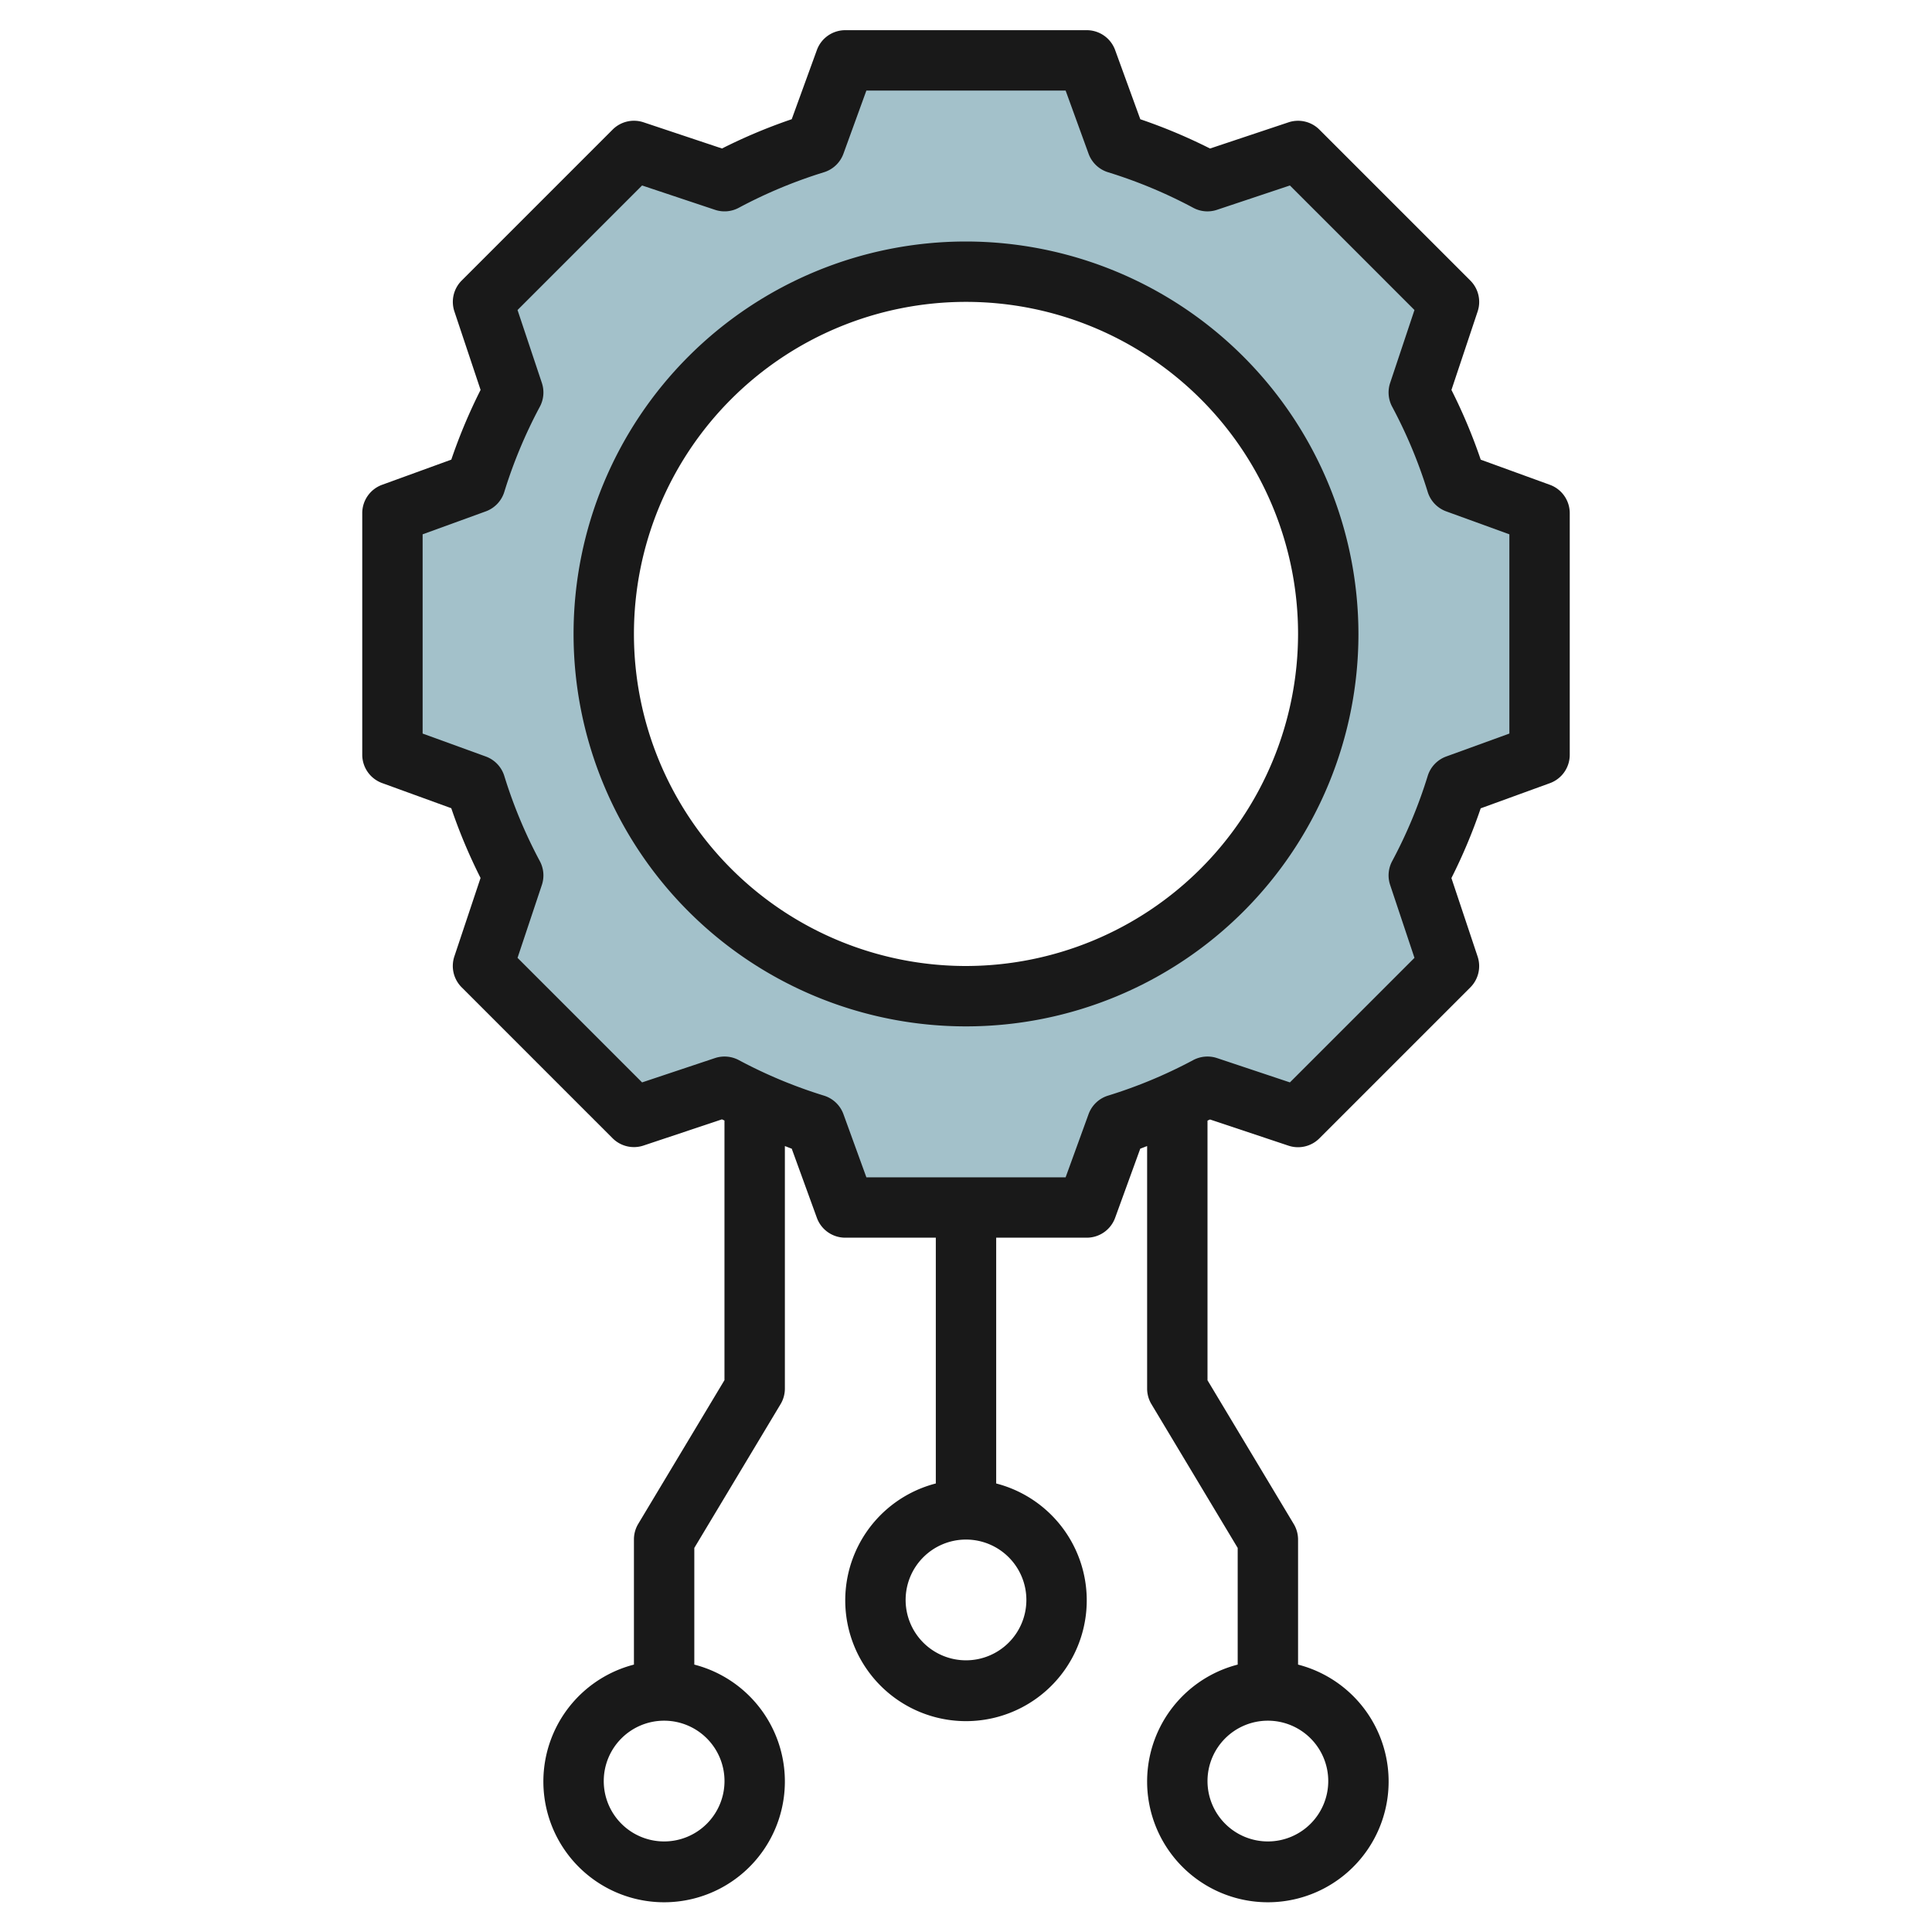
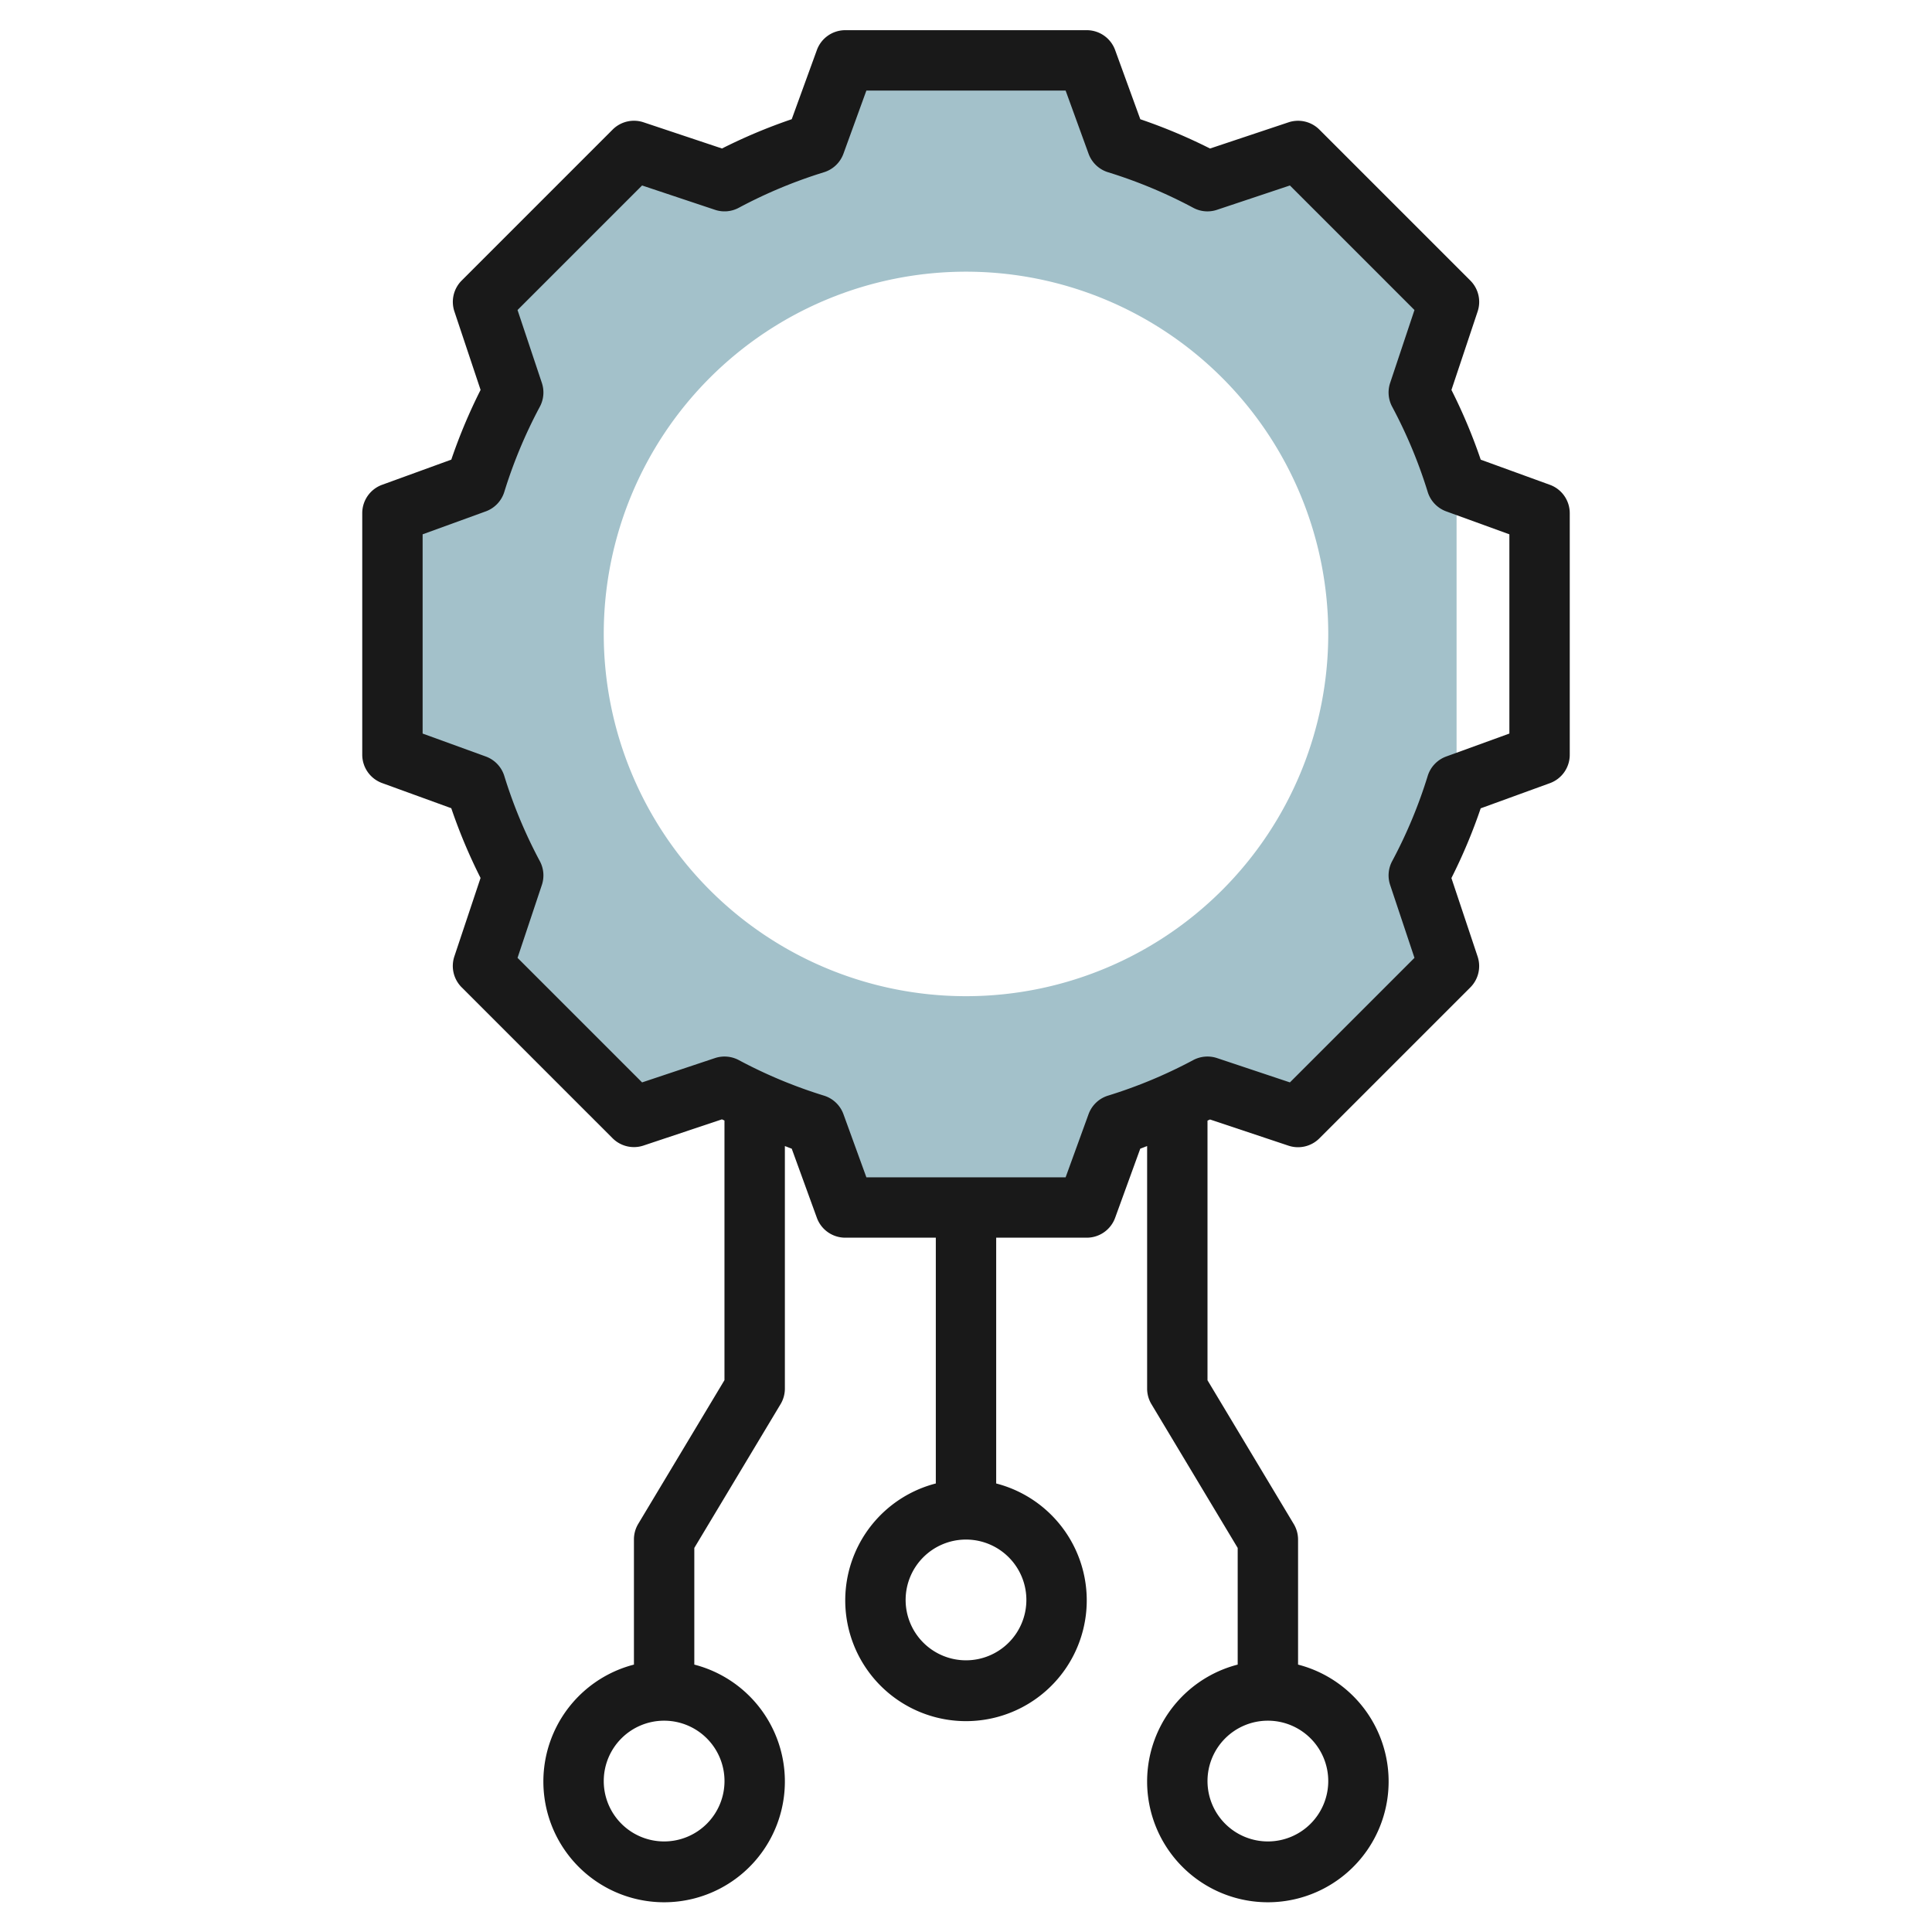
<svg xmlns="http://www.w3.org/2000/svg" id="Layer_3" data-name="Layer 3" viewBox="0 0 64 64" width="512" height="512">
-   <path d="M48.25,16A16.953,16.953,0,0,0,47,13l1-3L43,5,40,6A16.953,16.953,0,0,0,37,4.75L36,2H28L27,4.75A16.953,16.953,0,0,0,24,6L21,5l-5,5,1,3a16.953,16.953,0,0,0-1.251,3L13,17v8l2.75,1A16.953,16.953,0,0,0,17,29l-1,3,5,5,3-1a16.953,16.953,0,0,0,3,1.251L28,40h8l1-2.75A16.953,16.953,0,0,0,40,36l3,1,5-5-1-3a16.953,16.953,0,0,0,1.251-3L51,25V17ZM32,33A12,12,0,1,1,44,21,12,12,0,0,1,32,33Z" style="fill:#a3c1ca" />
+   <path d="M48.25,16A16.953,16.953,0,0,0,47,13l1-3L43,5,40,6A16.953,16.953,0,0,0,37,4.75L36,2H28L27,4.75A16.953,16.953,0,0,0,24,6L21,5l-5,5,1,3a16.953,16.953,0,0,0-1.251,3L13,17v8l2.75,1A16.953,16.953,0,0,0,17,29l-1,3,5,5,3-1a16.953,16.953,0,0,0,3,1.251L28,40h8l1-2.75A16.953,16.953,0,0,0,40,36l3,1,5-5-1-3a16.953,16.953,0,0,0,1.251-3V17ZM32,33A12,12,0,1,1,44,21,12,12,0,0,1,32,33Z" style="fill:#a3c1ca" />
  <path d="M51.342,16.06l-2.291-.833a17.956,17.956,0,0,0-.97-2.31l.868-2.6a1,1,0,0,0-.242-1.023l-5-5a1,1,0,0,0-1.023-.242l-2.6.868a17.956,17.956,0,0,0-2.31-.97L36.94,1.658A1,1,0,0,0,36,1H28a1,1,0,0,0-.94.658l-.833,2.291a17.956,17.956,0,0,0-2.31.97l-2.6-.868a1,1,0,0,0-1.023.242l-5,5a1,1,0,0,0-.242,1.023l.868,2.6a17.956,17.956,0,0,0-.97,2.31l-2.291.833A1,1,0,0,0,12,17v8a1,1,0,0,0,.658.94l2.291.833a17.956,17.956,0,0,0,.97,2.31l-.868,2.6a1,1,0,0,0,.242,1.023l5,5a1,1,0,0,0,1.023.242l2.6-.868c.027.014.056.025.083.039v8.6l-2.857,4.762A1,1,0,0,0,21,51v4.142a4,4,0,1,0,2,0V51.277l2.857-4.762A1,1,0,0,0,26,46V37.965c.076.027.151.06.227.086l.833,2.291A1,1,0,0,0,28,41h3v8.142a4,4,0,1,0,2,0V41h3a1,1,0,0,0,.94-.658l.833-2.291c.076-.026.151-.059.227-.086V46a1,1,0,0,0,.143.515L41,51.277v3.865a4,4,0,1,0,2,0V51a1,1,0,0,0-.143-.515L40,45.723v-8.6c.027-.014.056-.025.083-.039l2.6.868a1,1,0,0,0,1.023-.242l5-5a1,1,0,0,0,.242-1.023l-.868-2.6a17.956,17.956,0,0,0,.97-2.31l2.291-.833A1,1,0,0,0,52,25V17A1,1,0,0,0,51.342,16.06ZM24,59a2,2,0,1,1-2-2A2,2,0,0,1,24,59Zm10-6a2,2,0,1,1-2-2A2,2,0,0,1,34,53Zm10,6a2,2,0,1,1-2-2A2,2,0,0,1,44,59Zm6-34.7-2.092.76a1,1,0,0,0-.614.646,15.952,15.952,0,0,1-1.177,2.821,1,1,0,0,0-.067.788l.806,2.415L42.73,35.856l-2.415-.806a1.007,1.007,0,0,0-.788.067,15.952,15.952,0,0,1-2.821,1.177,1,1,0,0,0-.646.614L35.3,39H28.7l-.76-2.092a1,1,0,0,0-.646-.614,15.952,15.952,0,0,1-2.821-1.177,1.006,1.006,0,0,0-.788-.067l-2.415.806L17.144,31.73l.806-2.415a1,1,0,0,0-.067-.788,15.952,15.952,0,0,1-1.177-2.821,1,1,0,0,0-.614-.646L14,24.3V17.7l2.092-.76a1,1,0,0,0,.614-.646,15.952,15.952,0,0,1,1.177-2.821,1,1,0,0,0,.067-.788l-.806-2.415L21.27,6.144l2.415.806a.994.994,0,0,0,.788-.067,15.952,15.952,0,0,1,2.821-1.177,1,1,0,0,0,.646-.614L28.7,3h6.6l.76,2.092a1,1,0,0,0,.646.614,15.952,15.952,0,0,1,2.821,1.177.99.99,0,0,0,.788.067l2.415-.806,4.126,4.126-.806,2.415a1,1,0,0,0,.067.788,15.952,15.952,0,0,1,1.177,2.821,1,1,0,0,0,.614.646L50,17.7Z" style="fill:#191919" />
-   <path d="M32,8A13,13,0,1,0,45,21,13.015,13.015,0,0,0,32,8Zm0,24A11,11,0,1,1,43,21,11.013,11.013,0,0,1,32,32Z" style="fill:#191919" />
</svg>